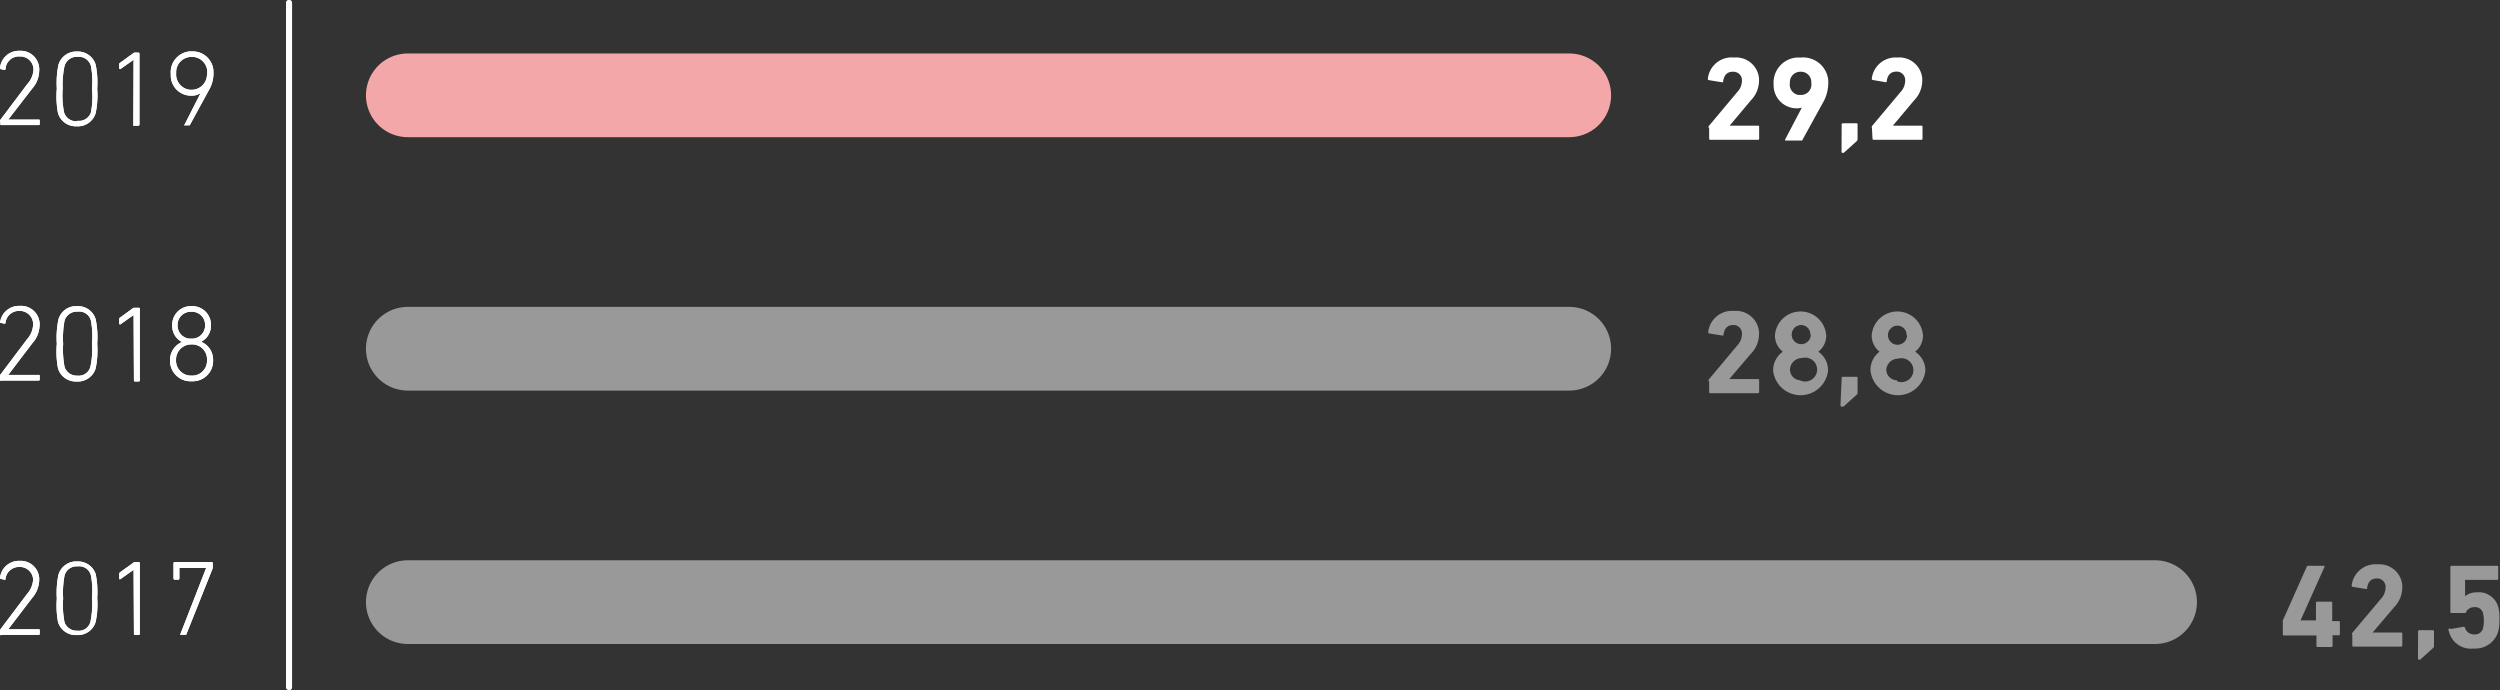
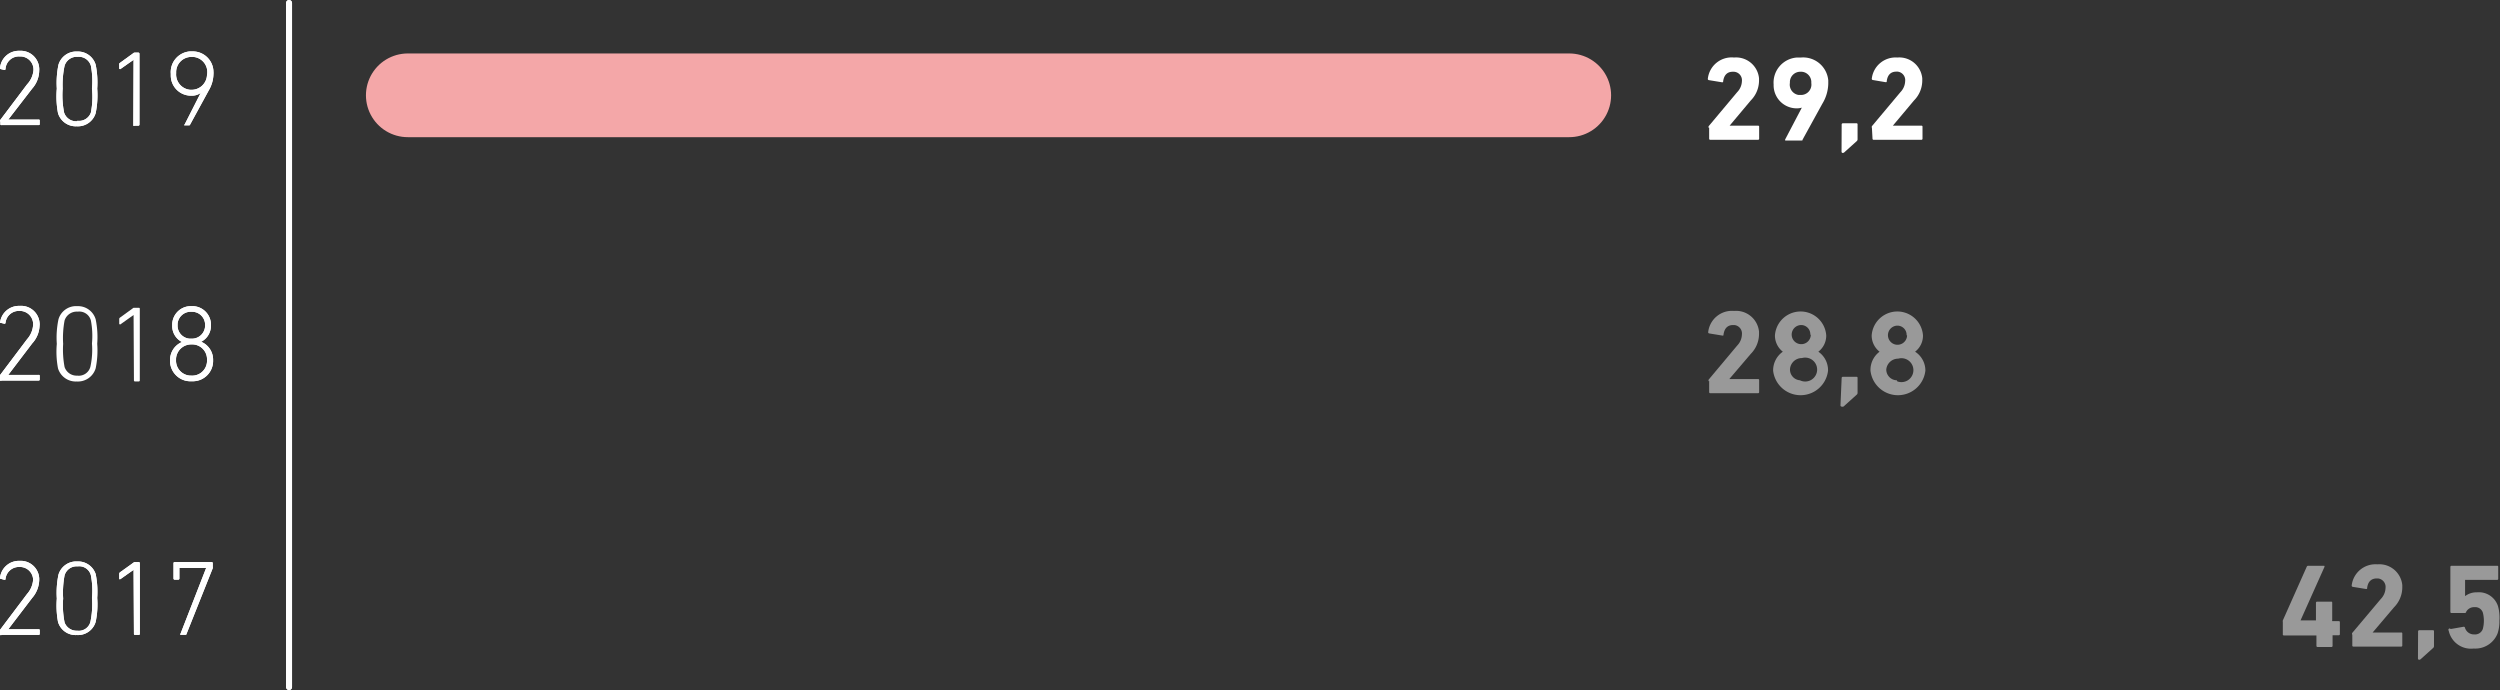
<svg xmlns="http://www.w3.org/2000/svg" viewBox="0 0 209.05 57.7">
  <rect x="0" y="0" width="209.05" height="57.7" fill="#333333" stroke="none" />
  <defs>
    <style>.cls-1,.cls-2,.cls-4,.cls-7{fill:none;}.cls-2,.cls-7{stroke:#fff;}.cls-2,.cls-4,.cls-7{stroke-linecap:round;}.cls-2{stroke-width:0.5px;}.cls-3{fill:#fff;}.cls-4{stroke:#f4a7a8;}.cls-4,.cls-7{stroke-width:7px;}.cls-5{opacity:0.5;}.cls-6{clip-path:url(#clip-path);}.cls-8{clip-path:url(#clip-path-2);}.cls-9{clip-path:url(#clip-path-3);}.cls-10{clip-path:url(#clip-path-4);}</style>
    <clipPath id="clip-path">
      <rect class="cls-1" x="21.6" y="18.66" width="122.13" height="15" />
    </clipPath>
    <clipPath id="clip-path-2">
-       <rect class="cls-1" x="21.6" y="39.85" width="171.11" height="15" />
-     </clipPath>
+       </clipPath>
    <clipPath id="clip-path-3">
      <rect class="cls-1" x="126.14" y="18.41" width="60.52" height="17.88" />
    </clipPath>
    <clipPath id="clip-path-4">
      <rect class="cls-1" x="174.4" y="39.6" width="60.52" height="17.88" />
    </clipPath>
  </defs>
  <title>23_2</title>
  <g id="Слой_2" data-name="Слой 2">
    <g id="Слой_1-2" data-name="Слой 1">
      <g id="Слой_2-2" data-name="Слой 2">
        <g id="Слой_1-2-2" data-name="Слой 1-2">
          <line class="cls-2" x1="24.17" y1="0.25" x2="24.17" y2="57.45" />
          <path class="cls-3" d="M0,10.18a.24.24,0,0,1,0-.12l2.26-3A2,2,0,0,0,2.8,5.87,1.1,1.1,0,0,0,1.74,4.72H1.63A1.12,1.12,0,0,0,.46,5.78a.08.08,0,0,1-.1.07h0L.07,5.78A.08.08,0,0,1,0,5.69H0A1.58,1.58,0,0,1,1.64,4.25,1.55,1.55,0,0,1,3.28,5.71a.86.86,0,0,1,0,.16,2.31,2.31,0,0,1-.59,1.54L.69,10H3.23a.07.07,0,0,1,.09.07v.3a.08.08,0,0,1-.07.09H.13a.08.08,0,0,1-.1-.06v-.26Z" />
          <path class="cls-3" d="M4.75,7.41a7.47,7.47,0,0,1,.14-2,1.55,1.55,0,0,1,1.57-1.1A1.55,1.55,0,0,1,8,5.41a7.46,7.46,0,0,1,.13,2A7.4,7.4,0,0,1,8,9.46a1.55,1.55,0,0,1-1.58,1.1,1.55,1.55,0,0,1-1.57-1.1A7.41,7.41,0,0,1,4.75,7.41ZM6.46,10.1A1.05,1.05,0,0,0,7.6,9.41a6.71,6.71,0,0,0,.09-2A6.79,6.79,0,0,0,7.6,5.5a1.05,1.05,0,0,0-1.1-.75,1.07,1.07,0,0,0-1.1.75,7.67,7.67,0,0,0-.16,1.91,7.46,7.46,0,0,0,.12,2,1.06,1.06,0,0,0,1.1.73Z" />
          <path class="cls-3" d="M11.17,5h0l-1.11.78s-.09,0-.09-.05V5.41A.14.14,0,0,1,10,5.28l1.13-.82a.2.2,0,0,1,.14-.06h.3a.09.09,0,0,1,.09.09h0v5.92a.09.09,0,0,1-.08.1h-.32a.09.09,0,0,1-.11,0,.09.09,0,0,1,0-.05Z" />
          <path class="cls-3" d="M16.78,7.77h0A1.23,1.23,0,0,1,16,8a1.69,1.69,0,0,1-1.72-1.65V6.17A1.74,1.74,0,0,1,15.86,4.3h.19A1.73,1.73,0,0,1,17.85,6a1.15,1.15,0,0,1,0,.19,2.8,2.8,0,0,1-.4,1.38L15.9,10.41a.09.09,0,0,1-.11.07h-.34c-.06,0-.07,0,0-.09Zm.55-1.64a1.27,1.27,0,0,0-1.16-1.37H16A1.27,1.27,0,0,0,14.73,6v.13a1.29,1.29,0,0,0,1.18,1.38H16a1.29,1.29,0,0,0,1.31-1.26A.49.49,0,0,0,17.33,6.13Z" />
          <path class="cls-3" d="M0,31.49a.24.24,0,0,1,0-.12l2.26-3a2,2,0,0,0,.51-1.2A1.11,1.11,0,0,0,1.72,26H1.63a1.12,1.12,0,0,0-1.17,1,.08.08,0,0,1-.1.07h0l-.28-.07A.08.08,0,0,1,0,27H0a1.59,1.59,0,0,1,1.64-1.42A1.55,1.55,0,0,1,3.31,27a.89.89,0,0,1,0,.23,2.32,2.32,0,0,1-.62,1.49l-2,2.63H3.23a.07.07,0,0,1,.09.07v.31a.08.08,0,0,1-.07.09H.13A.08.08,0,0,1,0,31.73v-.24Z" />
          <path class="cls-3" d="M4.75,28.75a7.41,7.41,0,0,1,.14-2.05,1.53,1.53,0,0,1,1.57-1.1A1.54,1.54,0,0,1,8,26.7a7.4,7.4,0,0,1,.13,2.05A7.4,7.4,0,0,1,8,30.8a1.55,1.55,0,0,1-1.58,1.1,1.55,1.55,0,0,1-1.57-1.1A7.41,7.41,0,0,1,4.75,28.75Zm1.71,2.66a1,1,0,0,0,1.1-.75,6.66,6.66,0,0,0,.13-1.94A6.87,6.87,0,0,0,7.6,26.8a1,1,0,0,0-1.1-.74,1.07,1.07,0,0,0-1.1.74,8,8,0,0,0-.12,1.95,7.89,7.89,0,0,0,.12,1.94A1.06,1.06,0,0,0,6.46,31.41Z" />
          <path class="cls-3" d="M11.17,26.34h0l-1.11.79s-.09,0-.09-.06V26.7a.15.15,0,0,1,.06-.14l1.13-.82h.44a.07.07,0,0,1,.09.07v6a.09.09,0,0,1-.09.09h-.31a.09.09,0,0,1-.09-.09h0Z" />
          <path class="cls-3" d="M15.22,28.6h0a1.5,1.5,0,0,1-.82-1.39,1.56,1.56,0,0,1,1.51-1.61H16a1.56,1.56,0,0,1,1.64,1.48v.13a1.51,1.51,0,0,1-.82,1.37h0a1.62,1.62,0,0,1,1,1.55,1.7,1.7,0,0,1-1.64,1.75h-.16a1.71,1.71,0,0,1-1.8-1.6v-.15A1.62,1.62,0,0,1,15.22,28.6ZM16,31.41a1.24,1.24,0,0,0,1.31-1.17v-.13a1.24,1.24,0,0,0-1.18-1.31H16A1.27,1.27,0,0,0,14.72,30v.11a1.25,1.25,0,0,0,1.2,1.3Zm1.15-4.2a1.09,1.09,0,0,0-1.06-1.14H16a1.1,1.1,0,0,0-1.15,1v.11a1.09,1.09,0,0,0,1,1.14H16a1.1,1.1,0,0,0,1.15-1.05Z" />
          <path class="cls-3" d="M0,52.79a.24.24,0,0,1,0-.12l2.26-3a2,2,0,0,0,.51-1.2,1.1,1.1,0,0,0-1.14-1.06,1.13,1.13,0,0,0-1.17,1c0,.06,0,.08-.11.07L.1,48.41A.08.08,0,0,1,0,48.32H0a1.59,1.59,0,0,1,1.64-1.42,1.55,1.55,0,0,1,1.64,1.46v.15A2.38,2.38,0,0,1,2.69,50l-2,2.62H3.23a.07.07,0,0,1,.09.07V53a.08.08,0,0,1-.07.09H.13A.08.08,0,0,1,0,53v-.23Z" />
          <path class="cls-3" d="M4.75,50.05a7.41,7.41,0,0,1,.14-2,1.55,1.55,0,0,1,1.57-1.1A1.55,1.55,0,0,1,8,48a7.4,7.4,0,0,1,.13,2,7.07,7.07,0,0,1-.13,2,1.54,1.54,0,0,1-1.58,1.1,1.53,1.53,0,0,1-1.57-1.1A7.47,7.47,0,0,1,4.75,50.05Zm1.71,2.69A1,1,0,0,0,7.56,52a7.07,7.07,0,0,0,.13-2,6.65,6.65,0,0,0-.09-1.89,1,1,0,0,0-1.1-.75,1.05,1.05,0,0,0-1.1.75,7.89,7.89,0,0,0-.12,1.94,7.46,7.46,0,0,0,.12,2A1.07,1.07,0,0,0,6.46,52.74Z" />
          <path class="cls-3" d="M11.17,47.65h0l-1.11.78s-.09,0-.09,0V48a.18.18,0,0,1,.06-.14l1.13-.81A.2.2,0,0,1,11.3,47h.3a.09.09,0,0,1,.09.09h0V53a.08.08,0,0,1-.07.09h-.33A.08.08,0,0,1,11.2,53v0Z" />
          <path class="cls-3" d="M17.24,47.49H15v.89a.09.09,0,0,1-.09.09H14.6a.09.09,0,0,1-.09-.09h0v-1.3A.09.09,0,0,1,14.6,47h3.1a.09.09,0,0,1,.09.09h0v.33a.14.14,0,0,1,0,.09L15.6,53a.08.08,0,0,1-.09.08H15.1s-.07,0,0-.1Z" />
          <line class="cls-2" x1="24.17" y1="0.25" x2="24.17" y2="57.45" />
          <line class="cls-4" x1="34.1" y1="7.97" x2="131.22" y2="7.97" />
          <g class="cls-5">
            <g class="cls-6">
-               <line class="cls-7" x1="34.1" y1="29.16" x2="131.22" y2="29.16" />
-             </g>
+               </g>
          </g>
          <g class="cls-5">
            <g class="cls-8">
              <line class="cls-7" x1="34.1" y1="50.35" x2="180.21" y2="50.35" />
            </g>
          </g>
          <path class="cls-3" d="M142.88,10.69a.17.17,0,0,1,0-.14l2.38-2.84a1.39,1.39,0,0,0,.4-.94A.71.71,0,0,0,145,6h-.11c-.46,0-.73.28-.8.8,0,.06,0,.09-.1.08l-1.1-.18a.1.1,0,0,1-.08-.12h0A2,2,0,0,1,145,4.81a1.93,1.93,0,0,1,2.09,1.74v.2a2.37,2.37,0,0,1-.69,1.65l-1.77,2.11H147a.08.08,0,0,1,.1.08v1a.09.09,0,0,1-.08.1h-4a.09.09,0,0,1-.1-.08v-.94Z" />
          <path class="cls-3" d="M150.67,9h0a1.4,1.4,0,0,1-.41.06,1.93,1.93,0,0,1-1.95-1.91V7.05a2.1,2.1,0,0,1,1.95-2.24h.34a2.11,2.11,0,0,1,2.28,1.91V7a3.36,3.36,0,0,1-.5,1.68l-1.65,3c0,.06,0,.07-.12.07h-1.26c-.08,0-.1,0-.07-.1Zm.79-2.06a.87.87,0,0,0-.79-.94h-.11a.87.87,0,0,0-.89.85v.09a.87.87,0,0,0,.73,1h.16a.87.87,0,0,0,.91-.83A1,1,0,0,0,151.46,6.93Z" />
          <path class="cls-3" d="M154,10.41a.1.1,0,0,1,.08-.1h1.15a.08.08,0,0,1,.1.08v1.23a.22.22,0,0,1-.09.2l-1,.9a.21.21,0,0,1-.15.07.1.1,0,0,1-.1-.1h0Z" />
          <path class="cls-3" d="M156.53,10.69a.17.17,0,0,1,0-.14l2.38-2.84a1.39,1.39,0,0,0,.4-.94.71.71,0,0,0-.63-.78h-.11c-.46,0-.74.28-.8.8,0,.06,0,.09-.11.08l-1.06-.18a.1.1,0,0,1-.08-.12h0a2,2,0,0,1,2.13-1.76,1.93,1.93,0,0,1,2.09,1.74v.2a2.37,2.37,0,0,1-.69,1.65l-1.77,2.11h2.38a.08.08,0,0,1,.1.08v1a.09.09,0,0,1-.08.1h-4a.09.09,0,0,1-.1-.08v0Z" />
          <g class="cls-5">
            <g class="cls-9">
              <path class="cls-3" d="M142.88,31.88a.17.17,0,0,1,0-.14l2.38-2.84a1.39,1.39,0,0,0,.4-.94.71.71,0,0,0-.63-.78h-.11c-.46,0-.73.28-.8.8,0,.06,0,.09-.1.08l-1.1-.18a.1.1,0,0,1-.08-.12h0A2,2,0,0,1,145,26a1.93,1.93,0,0,1,2.09,1.74v.2a2.37,2.37,0,0,1-.69,1.65L144.6,31.7H147a.08.08,0,0,1,.1.08v1a.09.09,0,0,1-.08.1h-4a.09.09,0,0,1-.1-.08v-.94Z" />
              <path class="cls-3" d="M149.08,29.41h0a1.72,1.72,0,0,1-.66-1.36,2.15,2.15,0,0,1,4.29,0,1.7,1.7,0,0,1-.66,1.36h0a1.87,1.87,0,0,1,.81,1.59,2.31,2.31,0,0,1-4.59,0A1.9,1.9,0,0,1,149.08,29.41Zm1.52,2.43a1,1,0,1,0,.08-1.9,1,1,0,0,0-1,.91v0a.9.9,0,0,0,.83.95Zm.78-3.86a.77.77,0,0,0-.74-.8h0a.8.8,0,1,0,.78.82Z" />
              <path class="cls-3" d="M154,31.61a.1.1,0,0,1,.08-.1h1.15a.08.08,0,0,1,.1.08v1.23a.22.22,0,0,1-.09.2l-1,.9A.21.21,0,0,1,154,34a.1.1,0,0,1-.1-.1h0Z" />
              <path class="cls-3" d="M157.17,29.41h0a1.72,1.72,0,0,1-.66-1.36,2.15,2.15,0,0,1,4.29,0,1.7,1.7,0,0,1-.66,1.36h0A1.87,1.87,0,0,1,161,31a2.31,2.31,0,0,1-4.59,0A1.9,1.9,0,0,1,157.17,29.41Zm1.48,2.48a1,1,0,1,0,.08-1.9,1,1,0,0,0-1,.91v0a.9.9,0,0,0,.88.9h0Zm.78-3.86a.77.77,0,0,0-.74-.8h0a.8.8,0,1,0,.78.82Z" />
            </g>
          </g>
          <g class="cls-5">
            <g class="cls-10">
              <path class="cls-3" d="M190.89,53V52a.24.24,0,0,1,0-.12l2-4.49a.13.13,0,0,1,.14-.08h1.27c.07,0,.09,0,.07.1l-2,4.47h1.23a0,0,0,0,0,.06,0V50.41a.1.1,0,0,1,.08-.1h1.18a.08.08,0,0,1,.1.08v1.49a.05.05,0,0,0,0,.06h.54a.08.08,0,0,1,.1.08v1a.09.09,0,0,1-.08.1h-.47s-.05,0-.06,0V54a.09.09,0,0,1-.08.1H193.8a.09.09,0,0,1-.1-.08V53.2a0,0,0,0,0,0-.06H191a.1.1,0,0,1-.11-.07A.13.13,0,0,1,190.89,53Z" />
              <path class="cls-3" d="M196.69,53.07a.17.17,0,0,1,0-.14l2.39-2.84a1.39,1.39,0,0,0,.4-.94.71.71,0,0,0-.63-.78h-.11c-.46,0-.74.28-.8.8,0,.06,0,.09-.11.08l-1.1-.18a.1.1,0,0,1-.08-.12h0a2,2,0,0,1,2.14-1.76,1.93,1.93,0,0,1,2.09,1.74v.2a2.37,2.37,0,0,1-.69,1.65l-1.79,2.11h2.38a.08.08,0,0,1,.1.08v1a.09.09,0,0,1-.08.1h-4a.09.09,0,0,1-.1-.08v-.94Z" />
              <path class="cls-3" d="M202.2,52.8a.1.1,0,0,1,.08-.1h1.15a.08.08,0,0,1,.1.08V54a.22.22,0,0,1-.09.2l-1,.9a.21.21,0,0,1-.15.07.1.1,0,0,1-.1-.1h0Z" />
              <path class="cls-3" d="M204.92,52.6l1.08-.19a.1.1,0,0,1,.12.08h0a.78.78,0,0,0,.79.56.68.68,0,0,0,.71-.48,2.72,2.72,0,0,0,0-1.33.67.67,0,0,0-.71-.47.75.75,0,0,0-.69.39c0,.07-.06.1-.13.1H205a.09.09,0,0,1-.1-.08V47.41a.1.1,0,0,1,.08-.1h3.82a.08.08,0,0,1,.1.08v1a.09.09,0,0,1-.08.1h-2.63s-.05,0-.06,0v1.36h0a1.57,1.57,0,0,1,1-.32,1.68,1.68,0,0,1,1.75,1.15A3.52,3.52,0,0,1,209,51.9a3.16,3.16,0,0,1-.15,1.06,2,2,0,0,1-2,1.27,1.9,1.9,0,0,1-2.09-1.5.09.09,0,0,1,0-.13A.09.09,0,0,1,204.92,52.6Z" />
            </g>
          </g>
          <path class="cls-3" d="M0,10.18a.24.24,0,0,1,0-.12l2.26-3A2,2,0,0,0,2.8,5.87,1.1,1.1,0,0,0,1.74,4.72H1.63A1.12,1.12,0,0,0,.46,5.78a.08.08,0,0,1-.1.07h0L.07,5.78A.08.08,0,0,1,0,5.69H0A1.58,1.58,0,0,1,1.64,4.25,1.55,1.55,0,0,1,3.28,5.71a.86.86,0,0,1,0,.16,2.31,2.31,0,0,1-.59,1.54L.69,10H3.23a.07.07,0,0,1,.09.07v.3a.08.08,0,0,1-.07.09H.13a.08.08,0,0,1-.1-.06v-.26Z" />
          <path class="cls-3" d="M4.75,7.41a7.47,7.47,0,0,1,.14-2,1.55,1.55,0,0,1,1.57-1.1A1.55,1.55,0,0,1,8,5.41a7.46,7.46,0,0,1,.13,2A7.4,7.4,0,0,1,8,9.46a1.55,1.55,0,0,1-1.58,1.1,1.55,1.55,0,0,1-1.57-1.1A7.41,7.41,0,0,1,4.75,7.41ZM6.46,10.1A1.05,1.05,0,0,0,7.6,9.41a6.71,6.71,0,0,0,.09-2A6.79,6.79,0,0,0,7.6,5.5a1.05,1.05,0,0,0-1.1-.75,1.07,1.07,0,0,0-1.1.75,7.67,7.67,0,0,0-.16,1.91,7.46,7.46,0,0,0,.12,2,1.06,1.06,0,0,0,1.1.73Z" />
          <path class="cls-3" d="M11.17,5h0l-1.11.78s-.09,0-.09-.05V5.41A.14.14,0,0,1,10,5.28l1.13-.82a.2.2,0,0,1,.14-.06h.3a.09.09,0,0,1,.09.09h0v5.92a.09.09,0,0,1-.08.1h-.32a.09.09,0,0,1-.11,0,.09.09,0,0,1,0-.05Z" />
          <path class="cls-3" d="M16.78,7.77h0A1.23,1.23,0,0,1,16,8a1.69,1.69,0,0,1-1.72-1.65V6.17A1.74,1.74,0,0,1,15.86,4.3h.19A1.73,1.73,0,0,1,17.85,6a1.15,1.15,0,0,1,0,.19,2.8,2.8,0,0,1-.4,1.38L15.9,10.41a.09.09,0,0,1-.11.07h-.34c-.06,0-.07,0,0-.09Zm.55-1.64a1.27,1.27,0,0,0-1.16-1.37H16A1.27,1.27,0,0,0,14.73,6v.13a1.29,1.29,0,0,0,1.18,1.38H16a1.29,1.29,0,0,0,1.31-1.26A.49.49,0,0,0,17.33,6.13Z" />
          <path class="cls-3" d="M0,31.49a.24.24,0,0,1,0-.12l2.26-3a2,2,0,0,0,.51-1.2A1.11,1.11,0,0,0,1.72,26H1.63a1.12,1.12,0,0,0-1.17,1,.08.08,0,0,1-.1.07h0l-.28-.07A.08.08,0,0,1,0,27H0a1.59,1.59,0,0,1,1.64-1.42A1.55,1.55,0,0,1,3.31,27a.89.89,0,0,1,0,.23,2.32,2.32,0,0,1-.62,1.49l-2,2.63H3.23a.07.07,0,0,1,.09.07v.31a.08.08,0,0,1-.07.09H.13A.08.08,0,0,1,0,31.73v-.24Z" />
-           <path class="cls-3" d="M4.75,28.75a7.41,7.41,0,0,1,.14-2.05,1.53,1.53,0,0,1,1.57-1.1A1.54,1.54,0,0,1,8,26.7a7.4,7.4,0,0,1,.13,2.05A7.4,7.4,0,0,1,8,30.8a1.55,1.55,0,0,1-1.58,1.1,1.55,1.55,0,0,1-1.57-1.1A7.41,7.41,0,0,1,4.75,28.75Zm1.71,2.66a1,1,0,0,0,1.1-.75,6.66,6.66,0,0,0,.13-1.94A6.87,6.87,0,0,0,7.6,26.8a1,1,0,0,0-1.1-.74,1.07,1.07,0,0,0-1.1.74,8,8,0,0,0-.12,1.95,7.89,7.89,0,0,0,.12,1.94A1.06,1.06,0,0,0,6.46,31.41Z" />
-           <path class="cls-3" d="M11.17,26.34h0l-1.11.79s-.09,0-.09-.06V26.7a.15.15,0,0,1,.06-.14l1.13-.82h.44a.07.07,0,0,1,.09.07v6a.09.09,0,0,1-.09.09h-.31a.09.09,0,0,1-.09-.09h0Z" />
          <path class="cls-3" d="M15.22,28.6h0a1.5,1.5,0,0,1-.82-1.39,1.56,1.56,0,0,1,1.51-1.61H16a1.56,1.56,0,0,1,1.64,1.48v.13a1.51,1.51,0,0,1-.82,1.37h0a1.62,1.62,0,0,1,1,1.55,1.7,1.7,0,0,1-1.64,1.75h-.16a1.71,1.71,0,0,1-1.8-1.6v-.15A1.62,1.62,0,0,1,15.22,28.6ZM16,31.41a1.24,1.24,0,0,0,1.31-1.17v-.13a1.24,1.24,0,0,0-1.18-1.31H16A1.27,1.27,0,0,0,14.72,30v.11a1.25,1.25,0,0,0,1.2,1.3Zm1.15-4.2a1.09,1.09,0,0,0-1.06-1.14H16a1.1,1.1,0,0,0-1.15,1v.11a1.09,1.09,0,0,0,1,1.14H16a1.1,1.1,0,0,0,1.15-1.05Z" />
          <path class="cls-3" d="M0,52.79a.24.24,0,0,1,0-.12l2.26-3a2,2,0,0,0,.51-1.2,1.1,1.1,0,0,0-1.14-1.06,1.13,1.13,0,0,0-1.17,1c0,.06,0,.08-.11.07L.1,48.41A.08.08,0,0,1,0,48.32H0a1.59,1.59,0,0,1,1.64-1.42,1.55,1.55,0,0,1,1.64,1.46v.15A2.38,2.38,0,0,1,2.69,50l-2,2.62H3.23a.07.07,0,0,1,.09.07V53a.08.08,0,0,1-.07.09H.13A.08.08,0,0,1,0,53v-.23Z" />
          <path class="cls-3" d="M4.75,50.05a7.41,7.41,0,0,1,.14-2,1.55,1.55,0,0,1,1.57-1.1A1.55,1.55,0,0,1,8,48a7.4,7.4,0,0,1,.13,2,7.07,7.07,0,0,1-.13,2,1.54,1.54,0,0,1-1.58,1.1,1.53,1.53,0,0,1-1.57-1.1A7.47,7.47,0,0,1,4.75,50.05Zm1.71,2.69A1,1,0,0,0,7.56,52a7.07,7.07,0,0,0,.13-2,6.65,6.65,0,0,0-.09-1.89,1,1,0,0,0-1.1-.75,1.05,1.05,0,0,0-1.1.75,7.89,7.89,0,0,0-.12,1.94,7.46,7.46,0,0,0,.12,2A1.07,1.07,0,0,0,6.46,52.74Z" />
          <path class="cls-3" d="M11.17,47.65h0l-1.11.78s-.09,0-.09,0V48a.18.18,0,0,1,.06-.14l1.13-.81A.2.2,0,0,1,11.3,47h.3a.09.09,0,0,1,.09.09h0V53a.08.08,0,0,1-.07.09h-.33A.08.08,0,0,1,11.2,53v0Z" />
          <path class="cls-3" d="M17.24,47.49H15v.89a.09.09,0,0,1-.09.09H14.6a.09.09,0,0,1-.09-.09h0v-1.3A.09.09,0,0,1,14.6,47h3.1a.09.09,0,0,1,.09.09h0v.33a.14.14,0,0,1,0,.09L15.6,53a.08.08,0,0,1-.09.08H15.1s-.07,0,0-.1Z" />
        </g>
      </g>
    </g>
  </g>
</svg>